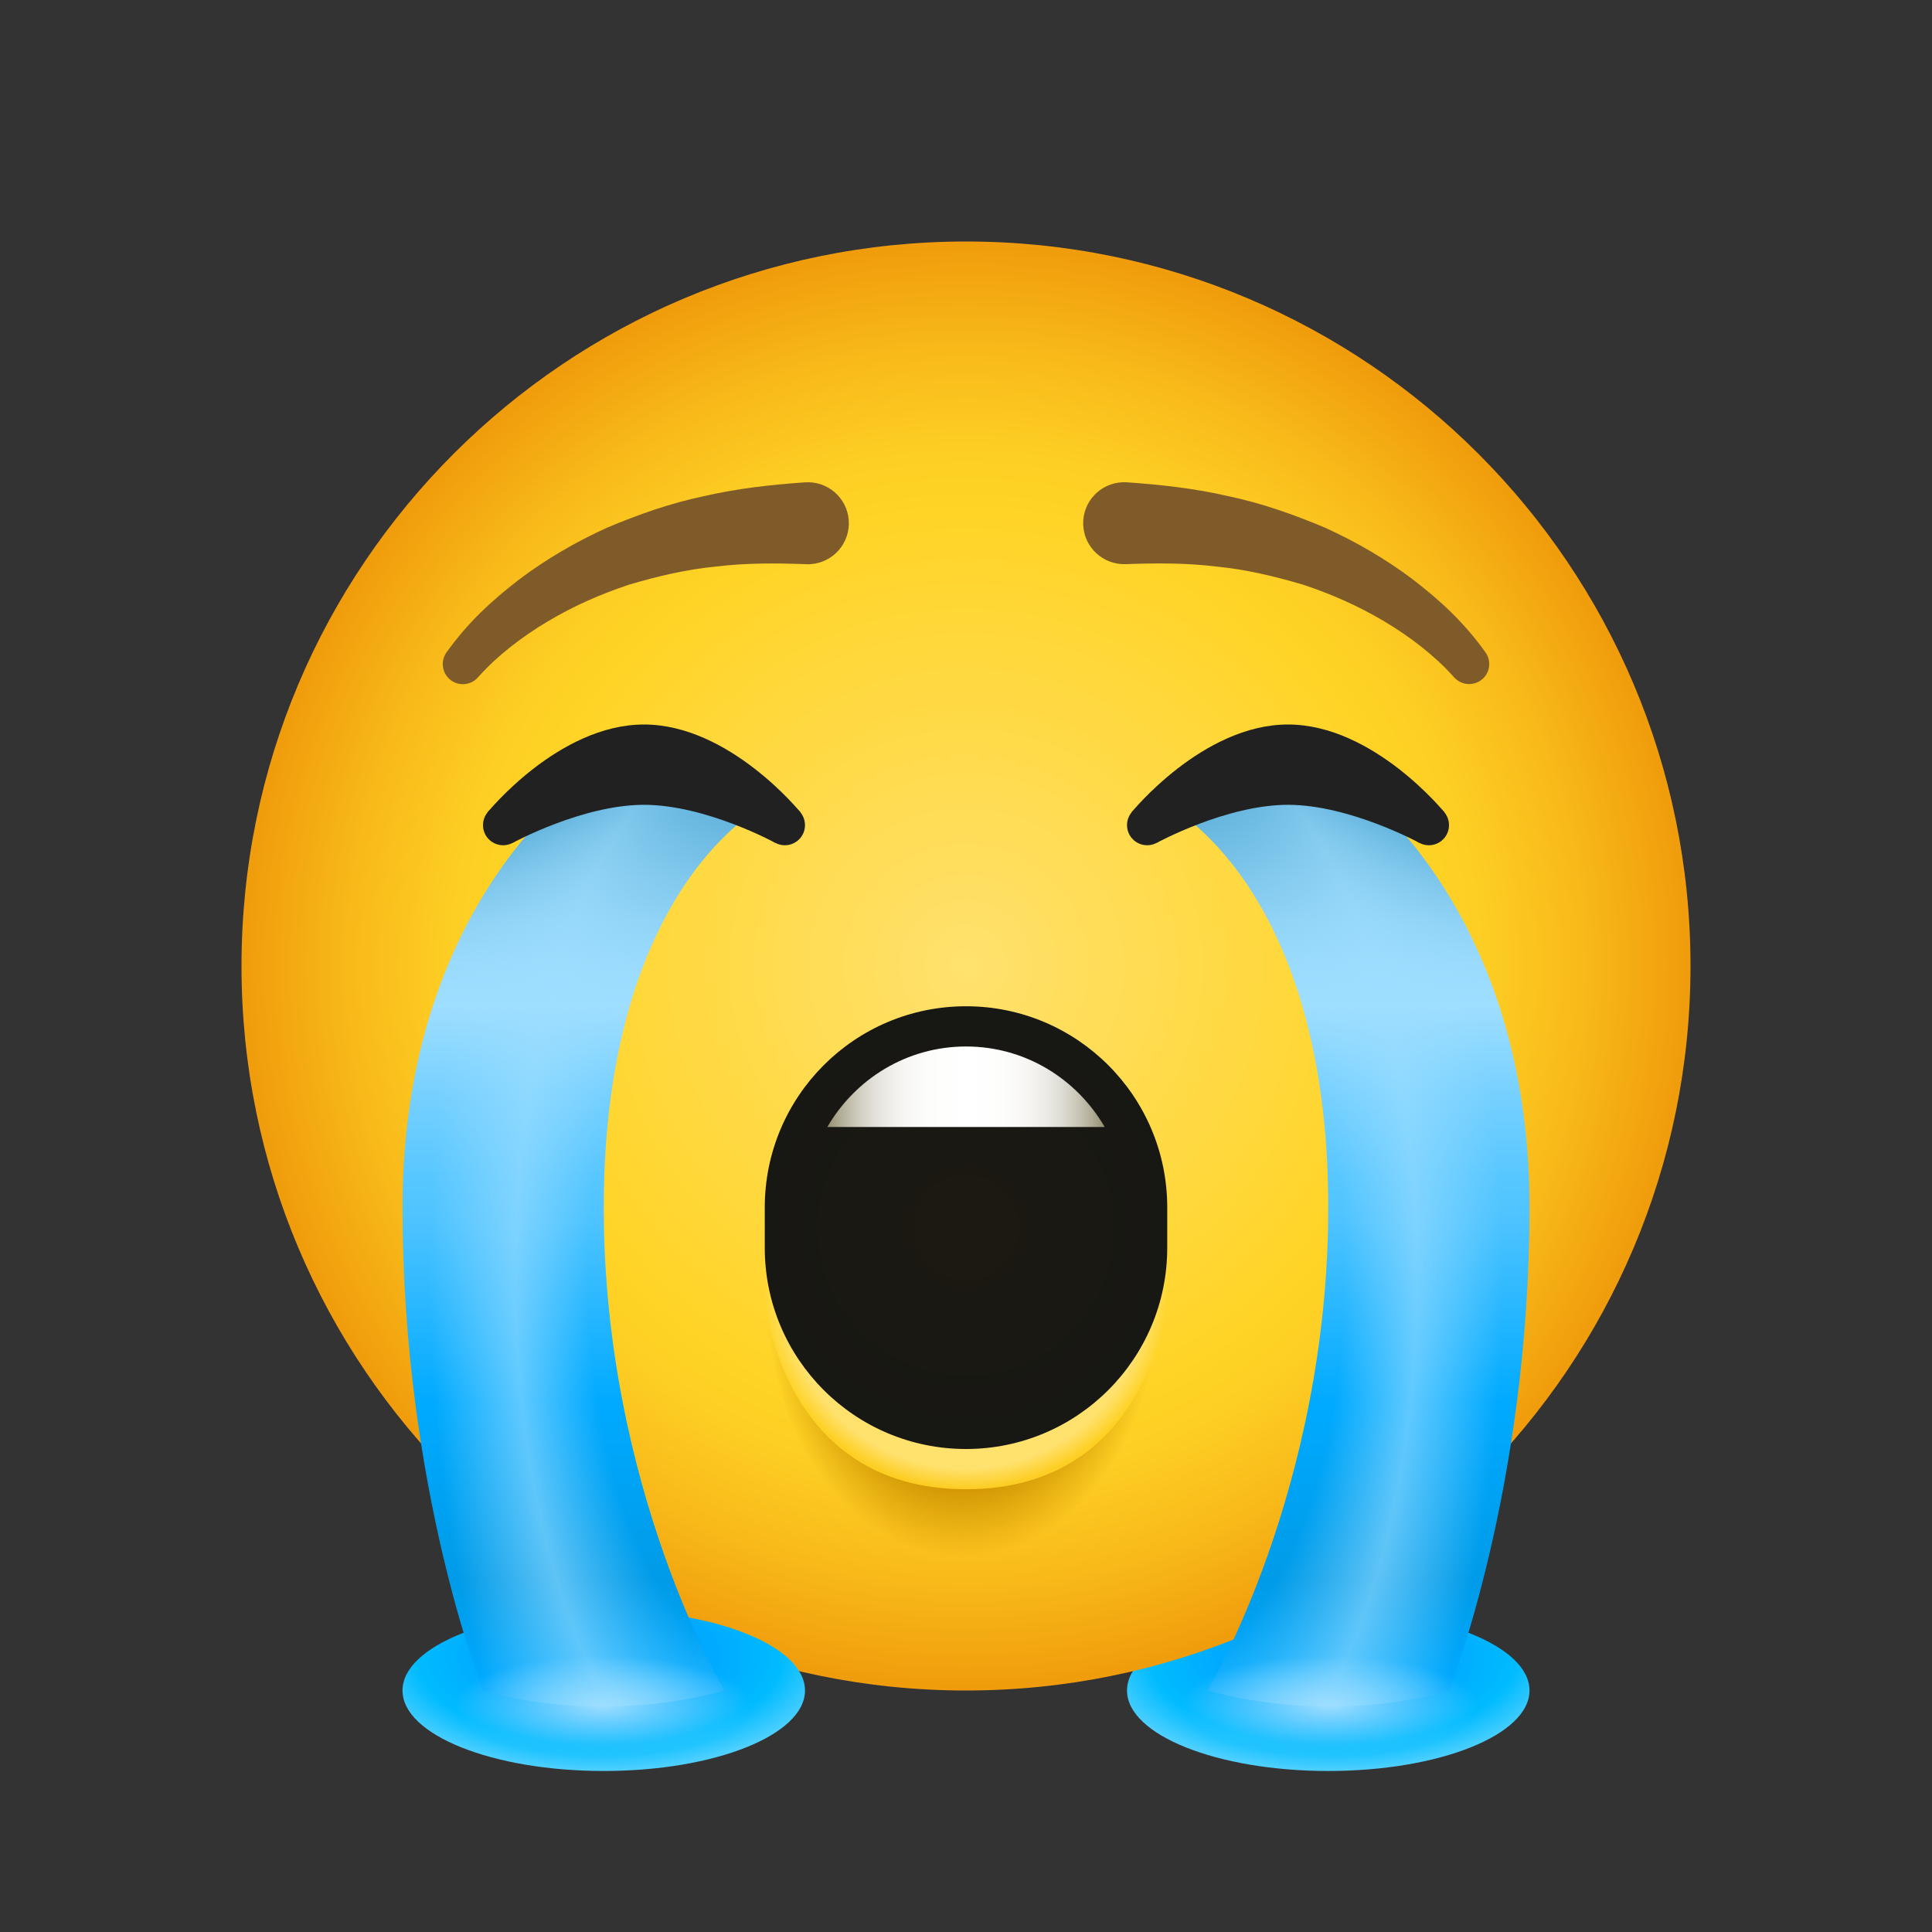
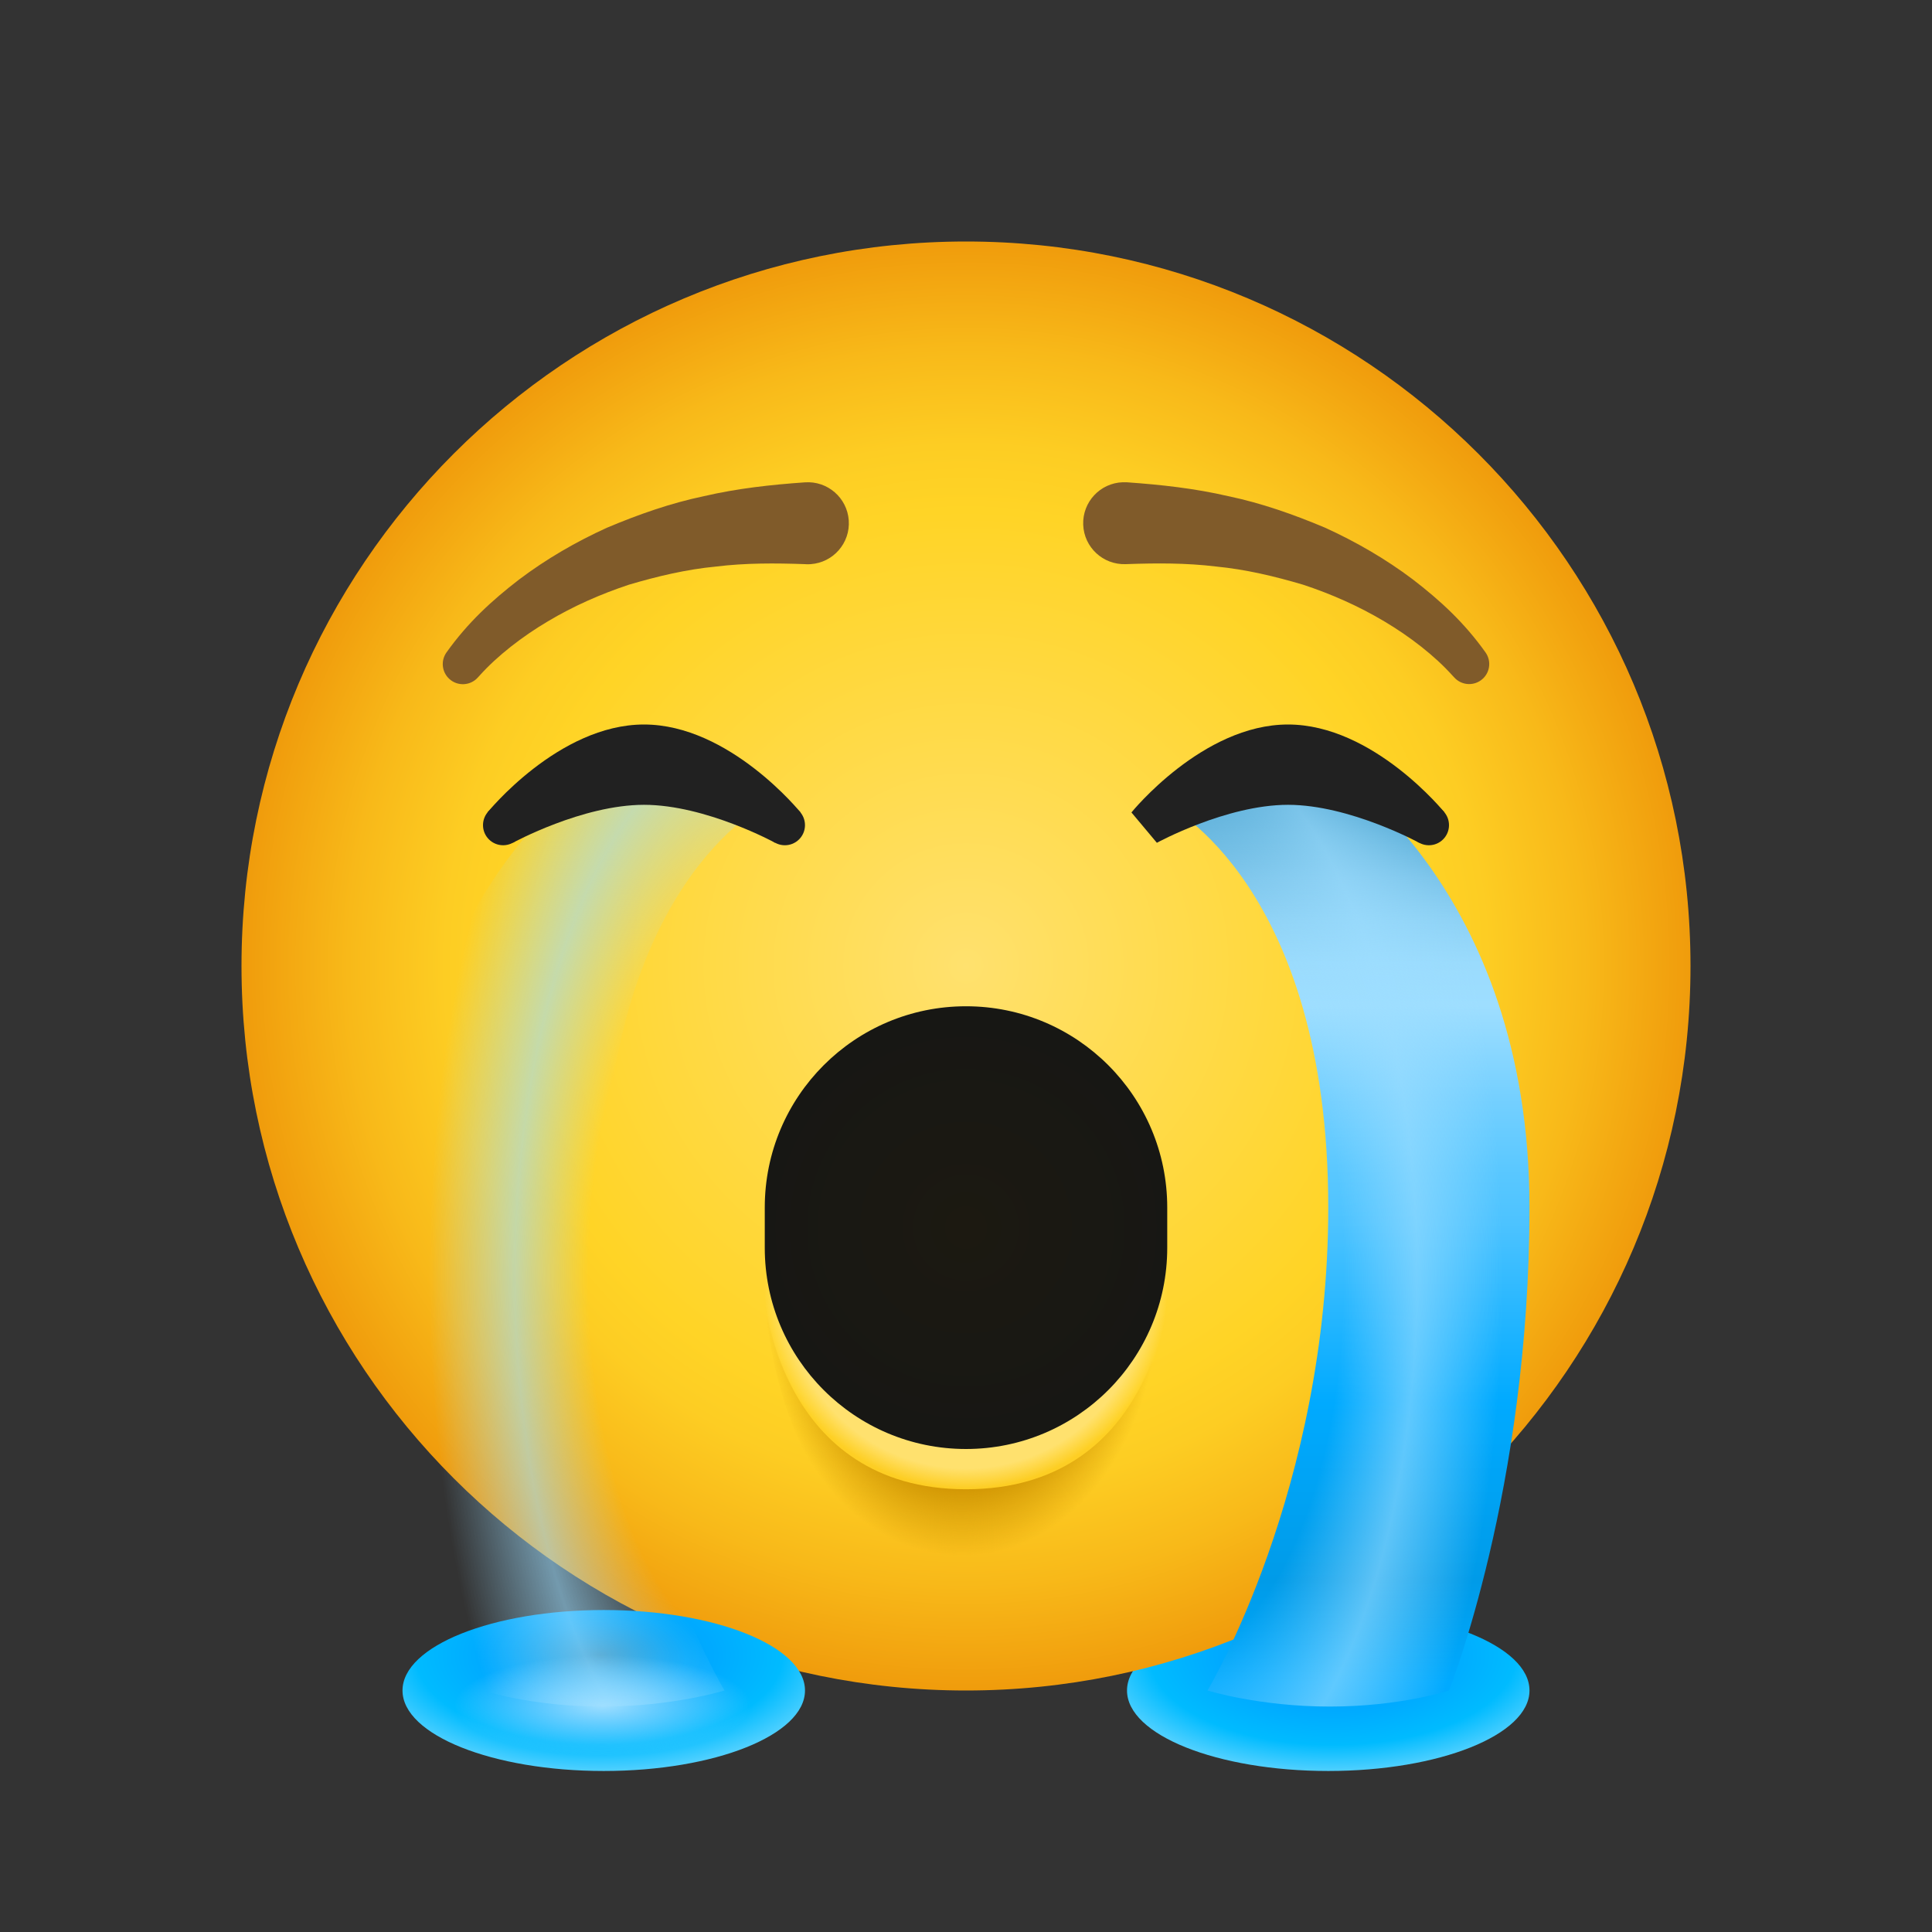
<svg xmlns="http://www.w3.org/2000/svg" width="44" height="44" viewBox="0 0 44 44" fill="none">
  <rect x="0" y="0" width="44" height="44" fill="#333333" stroke="none" />
  <path d="M30.25 40.333C32.781 40.333 34.833 39.513 34.833 38.5C34.833 37.487 32.781 36.667 30.25 36.667C27.719 36.667 25.667 37.487 25.667 38.5C25.667 39.513 27.719 40.333 30.25 40.333Z" fill="url(#paint0_radial)" />
  <path d="M22 38.5C31.113 38.5 38.5 31.113 38.5 22C38.5 12.887 31.113 5.5 22 5.5C12.887 5.5 5.5 12.887 5.5 22C5.5 31.113 12.887 38.5 22 38.5Z" fill="url(#paint1_radial)" />
  <path d="M33.085 15.392C32.674 14.932 32.1 14.492 31.526 14.151C30.942 13.803 30.319 13.528 29.677 13.316C29.027 13.124 28.369 12.967 27.694 12.902C27.023 12.82 26.343 12.823 25.668 12.847L25.636 12.848C25.12 12.866 24.688 12.464 24.669 11.949C24.651 11.434 25.053 11.001 25.569 10.983C25.602 10.982 25.636 10.982 25.668 10.984C26.441 11.039 27.212 11.123 27.969 11.299C28.728 11.457 29.466 11.718 30.178 12.018C30.885 12.34 31.558 12.73 32.175 13.195C32.796 13.672 33.345 14.175 33.831 14.857C33.978 15.063 33.93 15.348 33.725 15.494C33.533 15.631 33.273 15.599 33.119 15.428L33.085 15.392Z" fill="#805B2A" />
  <path d="M10.169 14.858C10.655 14.176 11.205 13.673 11.825 13.196C12.442 12.731 13.116 12.34 13.822 12.019C14.534 11.719 15.272 11.458 16.031 11.3C16.788 11.124 17.559 11.039 18.332 10.985C18.847 10.949 19.293 11.336 19.33 11.851C19.366 12.365 18.979 12.811 18.465 12.848C18.431 12.851 18.398 12.851 18.366 12.85L18.333 12.848C17.658 12.824 16.978 12.82 16.307 12.903C15.632 12.967 14.974 13.124 14.324 13.316C13.682 13.529 13.058 13.803 12.475 14.152C11.9 14.492 11.327 14.933 10.916 15.393L10.882 15.43C10.713 15.618 10.424 15.634 10.236 15.465C10.06 15.307 10.035 15.045 10.169 14.858Z" fill="#805B2A" />
  <path d="M22 33.917C24.531 33.917 26.583 31.865 26.583 29.333C26.583 26.802 24.531 24.75 22 24.75C19.469 24.75 17.417 26.802 17.417 29.333C17.417 31.865 19.469 33.917 22 33.917Z" fill="url(#paint2_radial)" />
  <path d="M26.583 27.5C26.583 24.969 24.531 22.917 22 22.917C19.469 22.917 17.417 24.969 17.417 27.5C17.417 27.657 17.417 28.26 17.417 28.417C17.417 30.948 19.469 33 22 33C24.531 33 26.583 30.948 26.583 28.417C26.583 28.26 26.583 27.657 26.583 27.5Z" fill="url(#paint3_radial)" />
  <path d="M22 33.917C17.753 33.917 17.417 29.562 17.417 29.562C17.417 29.562 17.663 35.521 22 35.521C26.337 35.521 26.583 29.562 26.583 29.562C26.583 29.562 26.247 33.917 22 33.917Z" fill="url(#paint4_radial)" />
-   <path d="M18.842 25.667H25.159C24.523 24.575 23.355 23.833 22.001 23.833C20.647 23.833 19.477 24.575 18.842 25.667Z" fill="url(#paint5_linear)" />
  <path d="M33 38.5C33 38.5 31.898 38.866 30.287 38.866C28.675 38.866 27.5 38.5 27.5 38.5C27.5 38.5 30.25 33.917 30.25 27.5C30.25 20.167 26.583 18.333 26.583 18.333L30.25 17.417C30.25 17.417 34.833 20.167 34.833 27.5C34.833 33.917 33 38.5 33 38.5Z" fill="url(#paint6_linear)" />
  <path d="M33 38.5C33 38.5 31.898 38.866 30.287 38.866C28.675 38.866 27.5 38.5 27.5 38.5C27.5 38.5 30.25 33.917 30.25 27.5C30.25 20.167 26.583 18.333 26.583 18.333L30.25 17.417C30.25 17.417 34.833 20.167 34.833 27.5C34.833 33.917 33 38.5 33 38.5Z" fill="url(#paint7_radial)" />
  <path d="M32.542 19.25C32.795 19.25 33 19.045 33 18.792C33 18.539 32.795 18.333 32.542 18.333C32.288 18.333 32.083 18.539 32.083 18.792C32.083 19.045 32.288 19.25 32.542 19.25Z" fill="#212121" />
  <path d="M26.347 19.194C26.347 19.194 27.929 18.329 29.333 18.329C30.738 18.329 32.32 19.194 32.32 19.194L32.898 18.503C32.898 18.503 31.28 16.5 29.333 16.5C27.386 16.5 25.768 18.503 25.768 18.503L26.347 19.194Z" fill="#212121" />
-   <path d="M26.125 19.25C26.378 19.25 26.583 19.045 26.583 18.792C26.583 18.539 26.378 18.333 26.125 18.333C25.872 18.333 25.667 18.539 25.667 18.792C25.667 19.045 25.872 19.25 26.125 19.25Z" fill="#212121" />
-   <path d="M30.276 39.98C32.137 39.98 33.645 39.468 33.645 38.837C33.645 38.207 32.137 37.695 30.276 37.695C28.416 37.695 26.908 38.207 26.908 38.837C26.908 39.468 28.416 39.98 30.276 39.98Z" fill="url(#paint8_radial)" />
  <path d="M13.75 40.333C16.281 40.333 18.333 39.513 18.333 38.5C18.333 37.487 16.281 36.667 13.75 36.667C11.219 36.667 9.167 37.487 9.167 38.5C9.167 39.513 11.219 40.333 13.75 40.333Z" fill="url(#paint9_radial)" />
-   <path d="M11 38.5C11 38.5 12.102 38.866 13.713 38.866C15.325 38.866 16.5 38.5 16.5 38.5C16.5 38.5 13.75 33.917 13.75 27.5C13.75 20.167 17.417 18.333 17.417 18.333L13.75 17.417C13.75 17.417 9.167 20.167 9.167 27.5C9.167 33.917 11 38.5 11 38.5Z" fill="url(#paint10_linear)" />
  <path d="M11 38.5C11 38.5 12.102 38.866 13.713 38.866C15.325 38.866 16.5 38.5 16.5 38.5C16.5 38.5 13.75 33.917 13.75 27.5C13.75 20.167 17.417 18.333 17.417 18.333L13.75 17.417C13.75 17.417 9.167 20.167 9.167 27.5C9.167 33.917 11 38.5 11 38.5Z" fill="url(#paint11_radial)" />
  <path d="M13.723 39.98C15.584 39.98 17.092 39.468 17.092 38.837C17.092 38.207 15.584 37.695 13.723 37.695C11.863 37.695 10.355 38.207 10.355 38.837C10.355 39.468 11.863 39.98 13.723 39.98Z" fill="url(#paint12_radial)" />
  <path d="M17.875 19.25C18.128 19.25 18.333 19.045 18.333 18.792C18.333 18.539 18.128 18.333 17.875 18.333C17.622 18.333 17.417 18.539 17.417 18.792C17.417 19.045 17.622 19.25 17.875 19.25Z" fill="#212121" />
  <path d="M11.68 19.194C11.68 19.194 13.262 18.329 14.667 18.329C16.071 18.329 17.653 19.194 17.653 19.194L18.232 18.503C18.232 18.503 16.614 16.5 14.667 16.5C12.72 16.5 11.102 18.503 11.102 18.503L11.68 19.194Z" fill="#212121" />
  <path d="M11.458 19.25C11.711 19.25 11.917 19.045 11.917 18.792C11.917 18.539 11.711 18.333 11.458 18.333C11.205 18.333 11 18.539 11 18.792C11 19.045 11.205 19.25 11.458 19.25Z" fill="#212121" />
  <defs>
    <radialGradient id="paint0_radial" cx="0" cy="0" r="1" gradientUnits="userSpaceOnUse" gradientTransform="translate(30.36 37.701) rotate(179.807) scale(5.392 2.633)">
      <stop stop-color="#1C7FB0" />
      <stop offset="0.046" stop-color="#1787BE" />
      <stop offset="0.155" stop-color="#0D96DA" />
      <stop offset="0.264" stop-color="#06A1EF" />
      <stop offset="0.372" stop-color="#01A8FB" />
      <stop offset="0.479" stop-color="#00AAFF" />
      <stop offset="0.774" stop-color="#00BBFF" />
      <stop offset="1" stop-color="#4FD0FF" />
    </radialGradient>
    <radialGradient id="paint1_radial" cx="0" cy="0" r="1" gradientUnits="userSpaceOnUse" gradientTransform="translate(22 22) scale(16.5)">
      <stop stop-color="#FFE16E" />
      <stop offset="0.629" stop-color="#FFD426" />
      <stop offset="0.72" stop-color="#FDCD23" />
      <stop offset="0.854" stop-color="#F8B919" />
      <stop offset="1" stop-color="#F09C0C" />
    </radialGradient>
    <radialGradient id="paint2_radial" cx="0" cy="0" r="1" gradientUnits="userSpaceOnUse" gradientTransform="translate(22 29.308) scale(4.596)">
      <stop offset="0.899" stop-color="#FFE16E" />
      <stop offset="1" stop-color="#FFE16E" stop-opacity="0" />
    </radialGradient>
    <radialGradient id="paint3_radial" cx="0" cy="0" r="1" gradientUnits="userSpaceOnUse" gradientTransform="translate(22 27.958) scale(4.818)">
      <stop stop-color="#1C1911" />
      <stop offset="0.999" stop-color="#171714" />
    </radialGradient>
    <radialGradient id="paint4_radial" cx="0" cy="0" r="1" gradientUnits="userSpaceOnUse" gradientTransform="translate(21.907 29.617) scale(4.465 5.827)">
      <stop offset="0.696" stop-color="#CC9000" />
      <stop offset="1" stop-color="#CC9000" stop-opacity="0" />
    </radialGradient>
    <linearGradient id="paint5_linear" x1="18.842" y1="24.75" x2="25.158" y2="24.75" gradientUnits="userSpaceOnUse">
      <stop offset="0.001" stop-color="#968F72" />
      <stop offset="0.048" stop-color="#B2AD97" />
      <stop offset="0.098" stop-color="#CAC6B7" />
      <stop offset="0.153" stop-color="#DDDBD2" />
      <stop offset="0.213" stop-color="#ECEBE6" />
      <stop offset="0.281" stop-color="#F7F6F4" />
      <stop offset="0.363" stop-color="#FDFDFC" />
      <stop offset="0.5" stop-color="white" />
      <stop offset="0.637" stop-color="#FDFDFC" />
      <stop offset="0.719" stop-color="#F7F6F4" />
      <stop offset="0.787" stop-color="#ECEBE6" />
      <stop offset="0.847" stop-color="#DDDBD2" />
      <stop offset="0.902" stop-color="#CAC6B7" />
      <stop offset="0.952" stop-color="#B2AD97" />
      <stop offset="1" stop-color="#968F72" />
    </linearGradient>
    <linearGradient id="paint6_linear" x1="30.708" y1="17.417" x2="30.708" y2="38.319" gradientUnits="userSpaceOnUse">
      <stop stop-color="#1C7FB0" />
      <stop offset="0.032" stop-color="#3994C2" />
      <stop offset="0.078" stop-color="#5DAFD8" />
      <stop offset="0.124" stop-color="#7AC3E9" />
      <stop offset="0.171" stop-color="#8ED2F5" />
      <stop offset="0.217" stop-color="#9ADBFD" />
      <stop offset="0.263" stop-color="#9EDEFF" />
      <stop offset="0.362" stop-color="#75D0FF" />
      <stop offset="0.449" stop-color="#58C7FF" />
      <stop offset="0.498" stop-color="#4DC3FF" />
      <stop offset="0.695" stop-color="#00AAFF" />
      <stop offset="0.889" stop-color="#009BE8" />
      <stop offset="1" stop-color="#00AAFF" />
    </linearGradient>
    <radialGradient id="paint7_radial" cx="0" cy="0" r="1" gradientUnits="userSpaceOnUse" gradientTransform="translate(26.688 29.053) scale(10.407 22.871)">
      <stop offset="0.376" stop-color="#9EDEFF" stop-opacity="0" />
      <stop offset="0.537" stop-color="#9EDEFF" stop-opacity="0.6" />
      <stop offset="0.725" stop-color="#9EDEFF" stop-opacity="0" />
    </radialGradient>
    <radialGradient id="paint8_radial" cx="0" cy="0" r="1" gradientUnits="userSpaceOnUse" gradientTransform="translate(30.276 38.839) scale(3.369 1.142)">
      <stop stop-color="#9EDEFF" />
      <stop offset="1" stop-color="#9EDEFF" stop-opacity="0" />
    </radialGradient>
    <radialGradient id="paint9_radial" cx="0" cy="0" r="1" gradientUnits="userSpaceOnUse" gradientTransform="translate(13.64 37.701) rotate(0.193) scale(5.392 2.633)">
      <stop stop-color="#1C7FB0" />
      <stop offset="0.046" stop-color="#1787BE" />
      <stop offset="0.155" stop-color="#0D96DA" />
      <stop offset="0.264" stop-color="#06A1EF" />
      <stop offset="0.372" stop-color="#01A8FB" />
      <stop offset="0.479" stop-color="#00AAFF" />
      <stop offset="0.774" stop-color="#00BBFF" />
      <stop offset="1" stop-color="#4FD0FF" />
    </radialGradient>
    <linearGradient id="paint10_linear" x1="13.292" y1="17.417" x2="13.292" y2="38.319" gradientUnits="userSpaceOnUse">
      <stop stop-color="#1C7FB0" />
      <stop offset="0.032" stop-color="#3994C2" />
      <stop offset="0.078" stop-color="#5DAFD8" />
      <stop offset="0.124" stop-color="#7AC3E9" />
      <stop offset="0.171" stop-color="#8ED2F5" />
      <stop offset="0.217" stop-color="#9ADBFD" />
      <stop offset="0.263" stop-color="#9EDEFF" />
      <stop offset="0.362" stop-color="#75D0FF" />
      <stop offset="0.449" stop-color="#58C7FF" />
      <stop offset="0.498" stop-color="#4DC3FF" />
      <stop offset="0.695" stop-color="#00AAFF" />
      <stop offset="0.889" stop-color="#009BE8" />
      <stop offset="1" stop-color="#00AAFF" />
    </linearGradient>
    <radialGradient id="paint11_radial" cx="0" cy="0" r="1" gradientUnits="userSpaceOnUse" gradientTransform="translate(17.312 29.053) rotate(180) scale(10.407 22.871)">
      <stop offset="0.376" stop-color="#9EDEFF" stop-opacity="0" />
      <stop offset="0.537" stop-color="#9EDEFF" stop-opacity="0.6" />
      <stop offset="0.725" stop-color="#9EDEFF" stop-opacity="0" />
    </radialGradient>
    <radialGradient id="paint12_radial" cx="0" cy="0" r="1" gradientUnits="userSpaceOnUse" gradientTransform="translate(13.724 38.839) rotate(180) scale(3.369 1.142)">
      <stop stop-color="#9EDEFF" />
      <stop offset="1" stop-color="#9EDEFF" stop-opacity="0" />
    </radialGradient>
  </defs>
</svg>